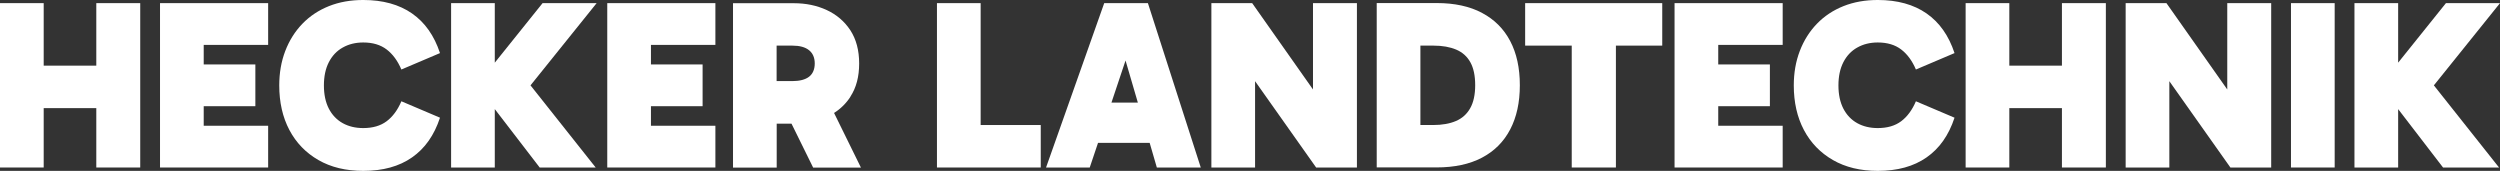
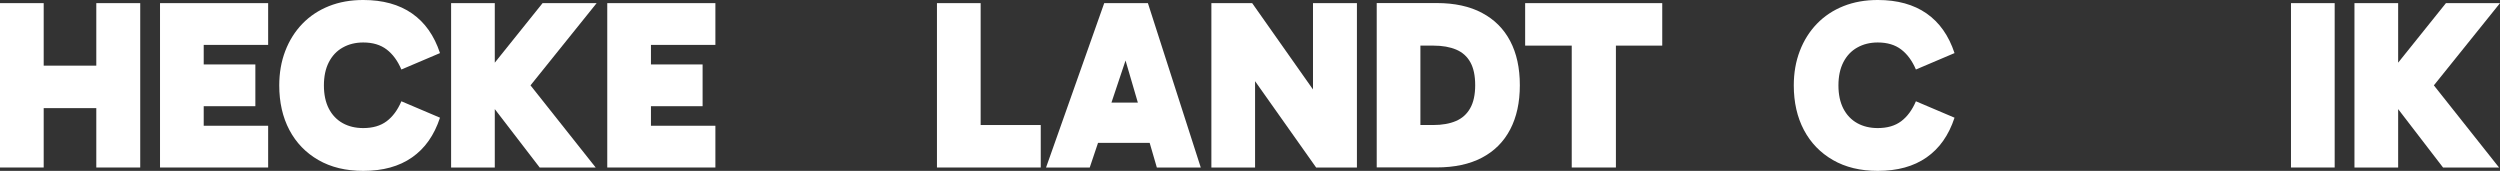
<svg xmlns="http://www.w3.org/2000/svg" id="menu_content" viewBox="0 0 310.74 21.24">
  <rect x="0" y="0" width="310.74" height="21.24" fill="#333333" stroke="none" />
  <defs>
    <style>.cls-1{fill:#fff;stroke-width:0px;}</style>
  </defs>
  <polygon class="cls-1" points="11.97 8.16 5.43 8.16 5.43 .39 0 .39 0 20.82 5.43 20.82 5.43 13.44 11.97 13.44 11.97 20.82 17.43 20.82 17.43 .39 11.97 .39 11.97 8.16" />
  <polygon class="cls-1" points="19.89 20.82 33.33 20.82 33.33 15.63 25.32 15.63 25.32 13.2 31.74 13.2 31.74 8.01 25.32 8.01 25.32 5.58 33.33 5.58 33.33 .39 19.89 .39 19.89 20.82" />
  <path class="cls-1" d="m42.6,5.91c.74-.42,1.59-.63,2.55-.63,1.18,0,2.15.29,2.91.87.76.58,1.37,1.41,1.83,2.49l4.8-2.04c-.72-2.18-1.88-3.82-3.48-4.93-1.6-1.11-3.62-1.67-6.06-1.67-1.56,0-2.98.25-4.26.76-1.28.51-2.38,1.24-3.3,2.19-.92.95-1.63,2.08-2.13,3.38-.5,1.3-.75,2.73-.75,4.29,0,2.1.42,3.95,1.26,5.54.84,1.59,2.04,2.83,3.6,3.73,1.56.9,3.42,1.35,5.58,1.35,2.44,0,4.46-.55,6.06-1.67,1.6-1.11,2.76-2.75,3.48-4.94l-4.8-2.04c-.46,1.08-1.07,1.91-1.83,2.48-.76.57-1.73.85-2.91.85-.96,0-1.81-.2-2.55-.61-.74-.41-1.32-1.02-1.73-1.81-.41-.8-.61-1.76-.61-2.88s.2-2.08.61-2.88c.41-.8.98-1.41,1.73-1.83Z" />
  <polygon class="cls-1" points="67.44 .39 61.5 7.79 61.5 .39 56.07 .39 56.07 20.82 61.5 20.82 61.5 13.56 67.08 20.82 74.04 20.82 65.94 10.61 74.16 .39 67.44 .39" />
  <polygon class="cls-1" points="75.48 20.82 88.92 20.82 88.92 15.63 80.91 15.63 80.91 13.2 87.33 13.2 87.33 8.01 80.91 8.01 80.91 5.58 88.92 5.58 88.92 .39 75.48 .39 75.48 20.82" />
-   <path class="cls-1" d="m105.7,12.01c.73-1.11,1.09-2.48,1.09-4.12s-.37-3.01-1.09-4.12c-.73-1.11-1.71-1.95-2.94-2.52-1.23-.57-2.59-.85-4.09-.85h-7.56v20.43h5.43v-5.46h1.84l2.69,5.46h5.94l-3.34-6.79c.82-.52,1.5-1.19,2.04-2.02Zm-9.17-6.34h1.95c.92,0,1.61.19,2.08.57.47.38.71.93.71,1.65s-.24,1.29-.71,1.65c-.47.36-1.17.54-2.08.54h-1.95v-4.41Z" />
  <polygon class="cls-1" points="121.89 .39 116.46 .39 116.46 20.82 129.36 20.82 129.36 15.54 121.89 15.54 121.89 .39" />
  <path class="cls-1" d="m137.25.39l-7.23,20.43h5.43l1.03-3.06h6.42l.89,3.06h5.46L142.68.39h-5.43Zm.9,12.36l1.75-5.23,1.53,5.23h-3.28Z" />
  <polygon class="cls-1" points="163.2 11.12 155.64 .39 150.57 .39 150.57 20.82 156 20.82 156 10.09 163.59 20.82 168.66 20.82 168.66 .39 163.2 .39 163.2 11.12" />
  <path class="cls-1" d="m184.21,1.6c-1.53-.81-3.41-1.22-5.62-1.22h-7.47v20.43h7.44c2.22,0,4.1-.4,5.64-1.21,1.54-.81,2.71-1.98,3.51-3.51.8-1.53,1.2-3.36,1.2-5.5s-.4-3.97-1.2-5.49c-.8-1.52-1.96-2.68-3.49-3.49Zm-1.47,11.85c-.41.73-1,1.26-1.77,1.59-.77.33-1.72.5-2.83.5h-1.59V5.67h1.62c1.12,0,2.06.17,2.84.5.77.33,1.35.85,1.75,1.57.4.72.6,1.67.6,2.85s-.21,2.14-.62,2.86Z" />
  <polygon class="cls-1" points="189.57 5.67 195.36 5.67 195.36 20.82 200.85 20.82 200.85 5.67 206.61 5.67 206.61 .39 189.57 .39 189.57 5.67" />
-   <polygon class="cls-1" points="208.14 20.82 221.58 20.82 221.58 15.63 213.57 15.63 213.57 13.2 219.99 13.2 219.99 8.01 213.57 8.01 213.57 5.58 221.58 5.58 221.58 .39 208.14 .39 208.14 20.82" />
  <path class="cls-1" d="m230.85,5.91c.74-.42,1.59-.63,2.55-.63,1.18,0,2.15.29,2.91.87.76.58,1.37,1.41,1.83,2.49l4.8-2.04c-.72-2.18-1.88-3.82-3.48-4.93-1.6-1.11-3.62-1.67-6.06-1.67-1.56,0-2.98.25-4.26.76-1.28.51-2.38,1.24-3.3,2.19-.92.95-1.63,2.08-2.13,3.38-.5,1.3-.75,2.73-.75,4.29,0,2.1.42,3.95,1.26,5.54.84,1.59,2.04,2.83,3.6,3.73,1.56.9,3.42,1.35,5.58,1.35,2.44,0,4.46-.55,6.06-1.67,1.6-1.11,2.76-2.75,3.48-4.94l-4.8-2.04c-.46,1.08-1.07,1.91-1.83,2.48-.76.57-1.73.85-2.91.85-.96,0-1.81-.2-2.55-.61-.74-.41-1.32-1.02-1.73-1.81-.41-.8-.61-1.76-.61-2.88s.2-2.08.61-2.88c.41-.8.98-1.41,1.73-1.83Z" />
-   <polygon class="cls-1" points="256.29 8.16 249.75 8.16 249.75 .39 244.32 .39 244.32 20.82 249.75 20.82 249.75 13.44 256.29 13.44 256.29 20.82 261.75 20.82 261.75 .39 256.29 .39 256.29 8.16" />
-   <polygon class="cls-1" points="276.84 11.12 269.28 .39 264.21 .39 264.21 20.82 269.64 20.82 269.64 10.09 277.23 20.82 282.3 20.82 282.3 .39 276.84 .39 276.84 11.12" />
  <rect class="cls-1" x="284.76" y=".39" width="5.43" height="20.43" />
  <polygon class="cls-1" points="310.74 .39 304.02 .39 298.08 7.79 298.08 .39 292.65 .39 292.65 20.82 298.08 20.82 298.08 13.56 303.66 20.82 310.62 20.82 302.52 10.61 310.74 .39" />
</svg>